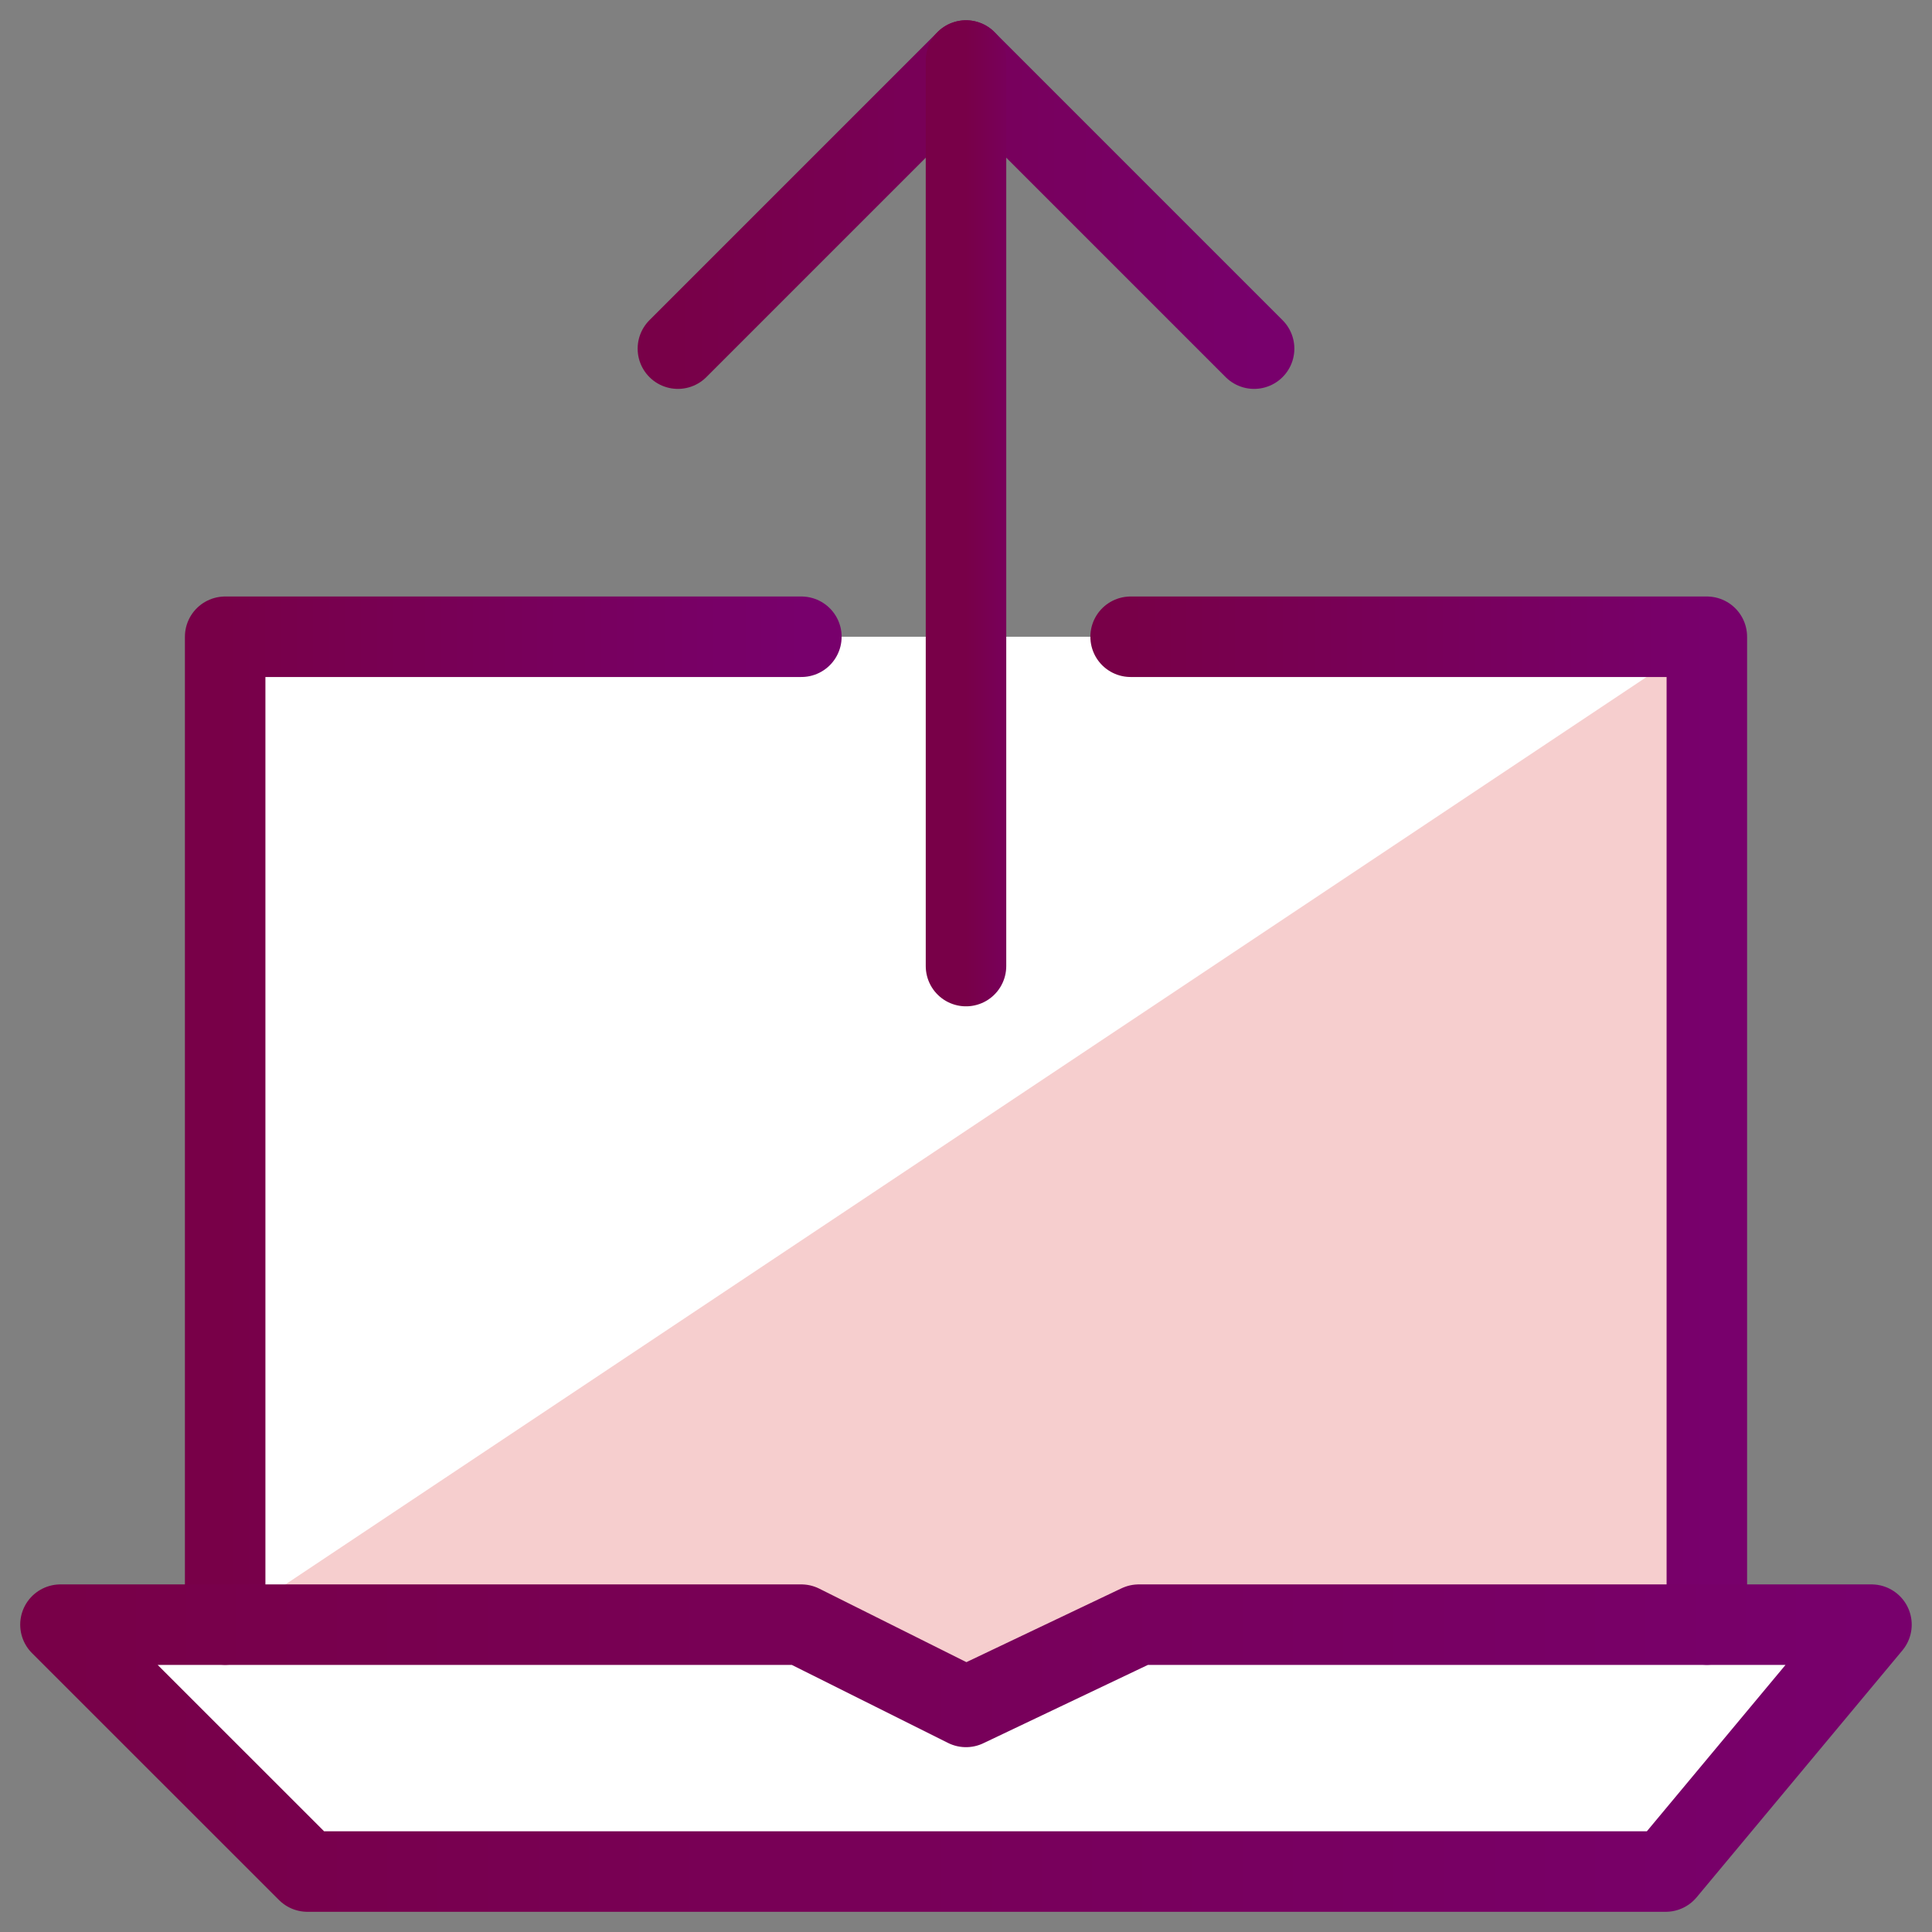
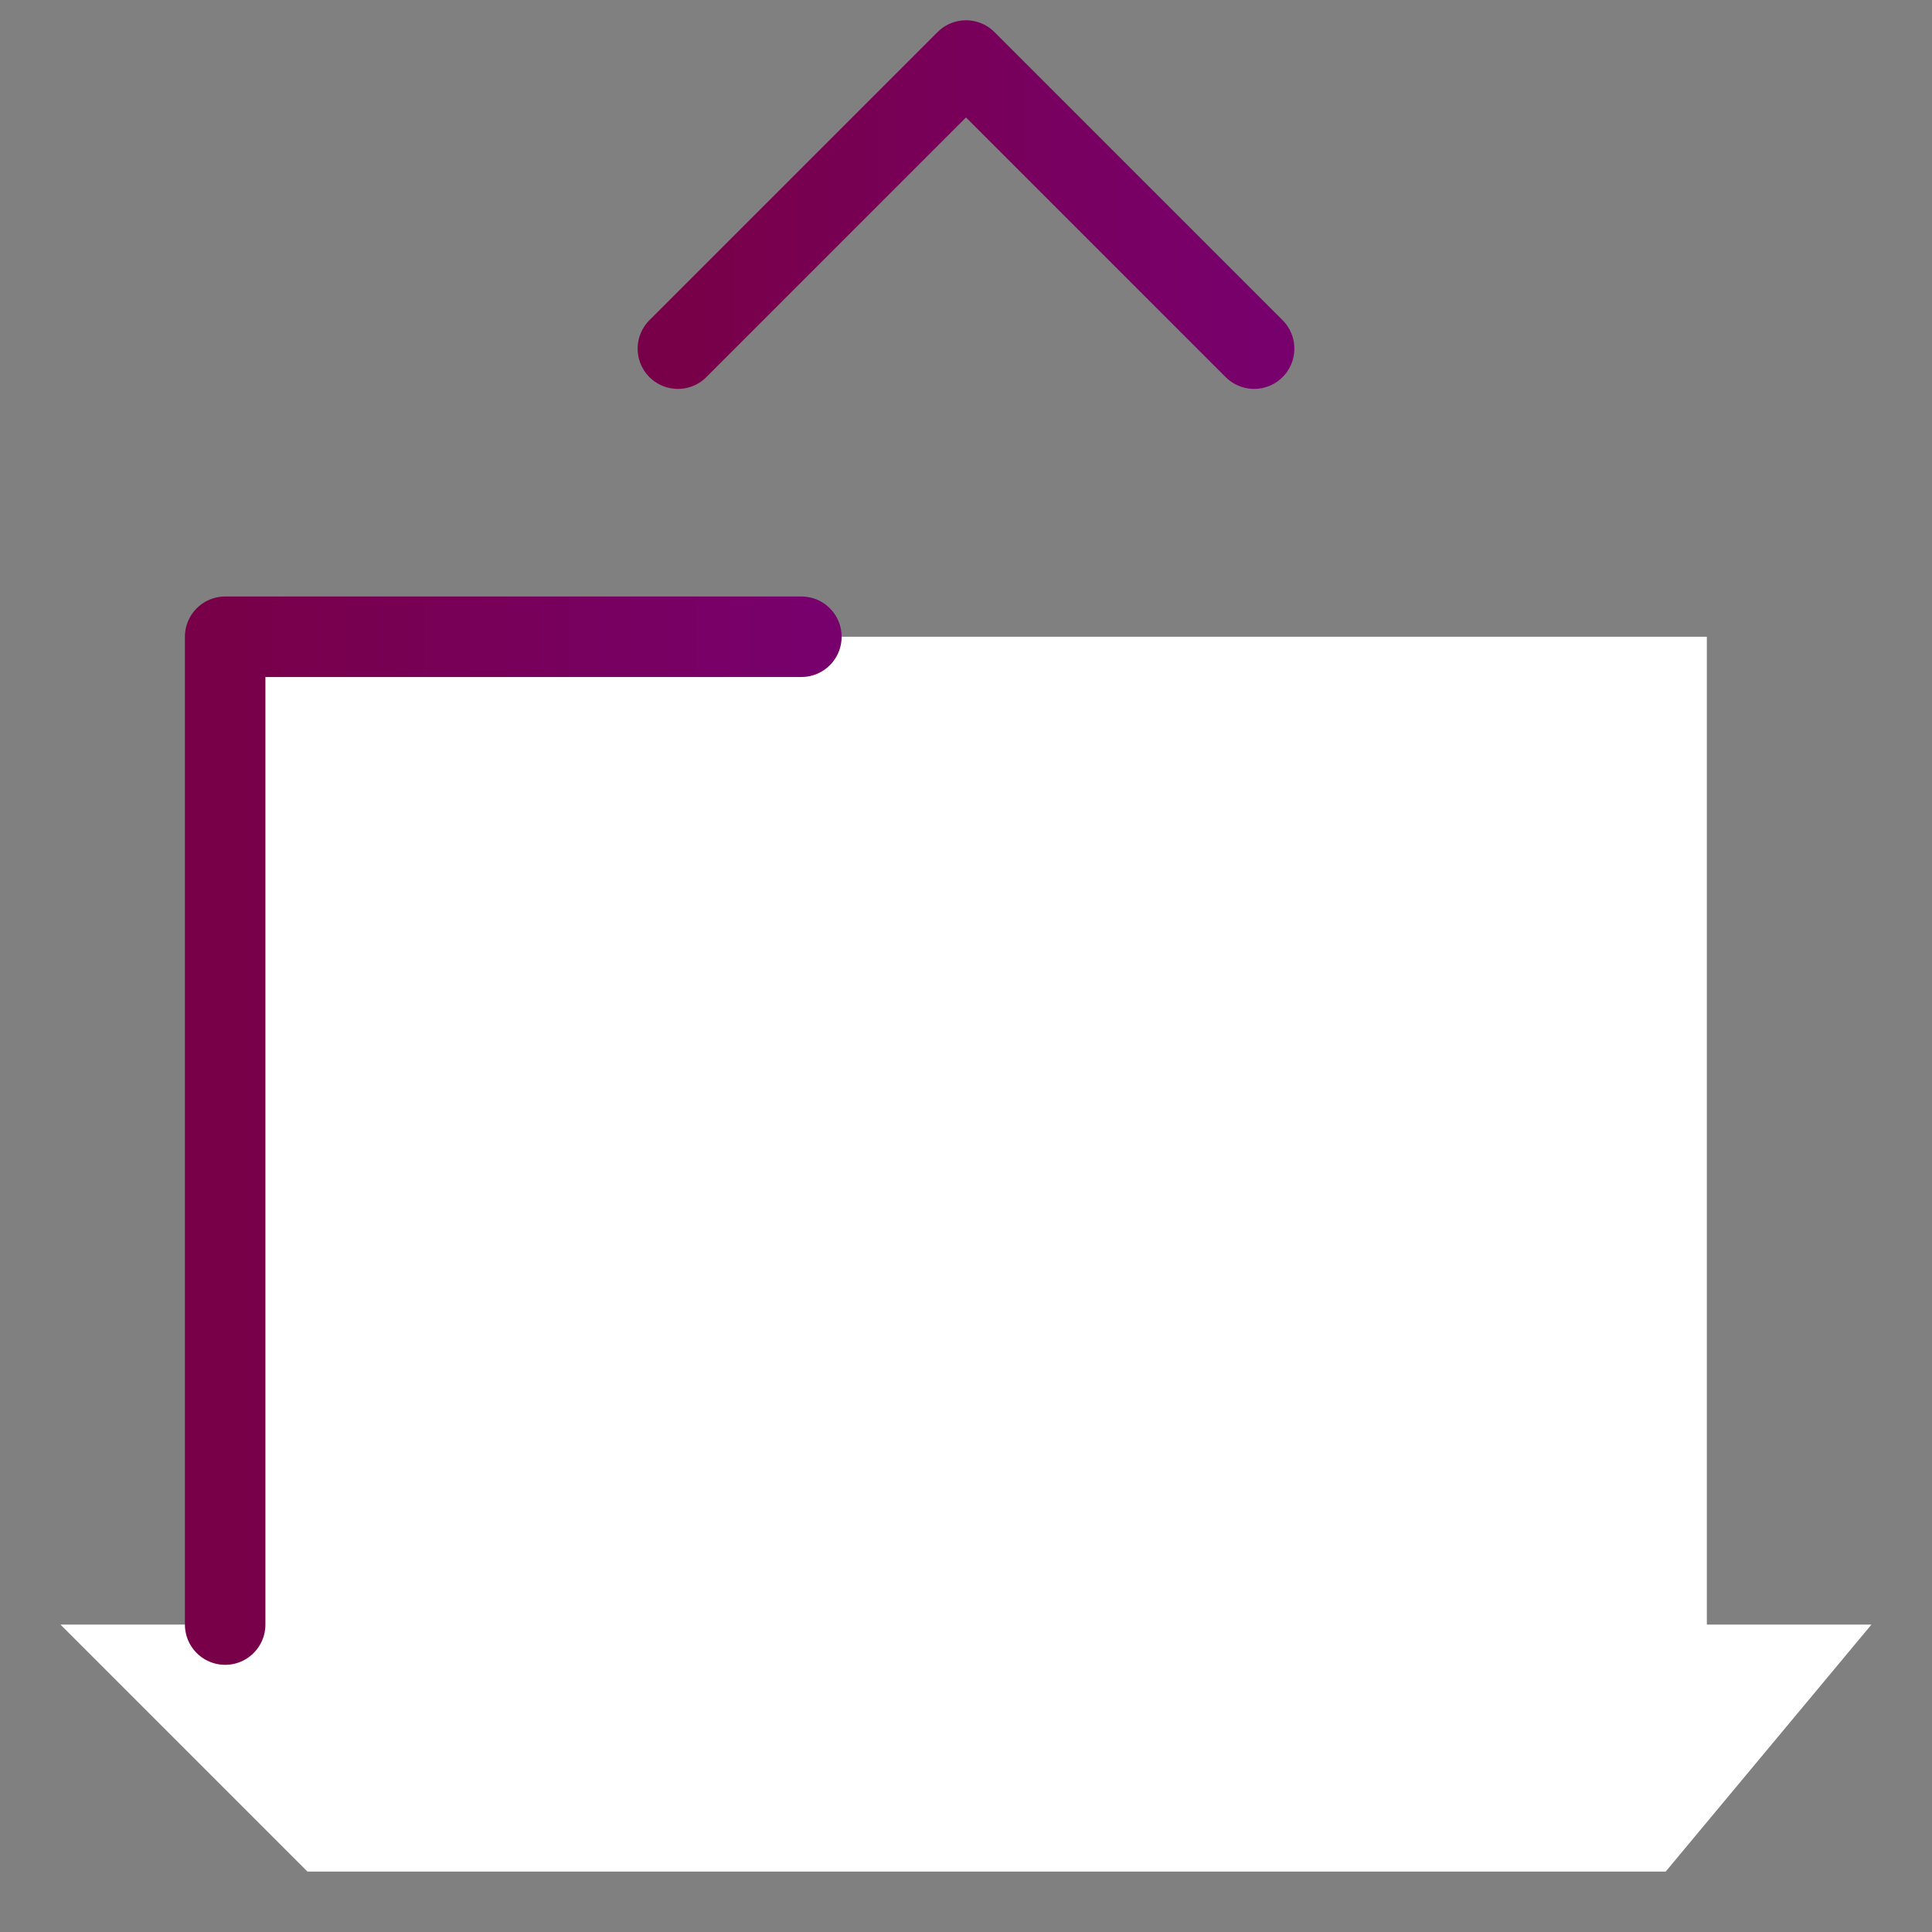
<svg xmlns="http://www.w3.org/2000/svg" width="24" height="24" viewBox="0 0 24 24" fill="none">
  <rect x="0" y="0" width="24" height="24" fill="#808080" stroke="none" />
  <g clip-path="url(#clip0_1408_128457)">
    <path d="M21.203 20.181V7.91H2.796V20.181H0.751L3.819 23.249H20.692L23.248 20.181H21.203Z" fill="white" />
-     <path d="M21.204 20.181H14.046L12 21.204L9.955 20.181H2.797L21.204 7.91V20.181Z" fill="#F6CECE" />
    <path d="M9.955 7.91H2.797V20.181" stroke="url(#paint0_linear_1408_128457)" stroke-miterlimit="10" stroke-linecap="round" stroke-linejoin="round" />
-     <path d="M21.203 20.181V7.91H14.045" stroke="url(#paint1_linear_1408_128457)" stroke-miterlimit="10" stroke-linecap="round" stroke-linejoin="round" />
-     <path d="M0.751 20.182H9.954L12 21.204L14.147 20.182H23.248L20.692 23.249H3.819L0.751 20.182Z" stroke="url(#paint2_linear_1408_128457)" stroke-miterlimit="10" stroke-linecap="round" stroke-linejoin="round" />
    <path d="M8.421 4.331L12 0.752L15.579 4.331" stroke="url(#paint3_linear_1408_128457)" stroke-miterlimit="10" stroke-linecap="round" stroke-linejoin="round" />
-     <path d="M12 0.752V12.001" stroke="url(#paint4_linear_1408_128457)" stroke-miterlimit="10" stroke-linecap="round" stroke-linejoin="round" />
  </g>
  <defs>
    <linearGradient id="paint0_linear_1408_128457" x1="2.797" y1="14.046" x2="9.955" y2="14.046" gradientUnits="userSpaceOnUse">
      <stop stop-color="#780048" />
      <stop offset="1" stop-color="#78006C" />
    </linearGradient>
    <linearGradient id="paint1_linear_1408_128457" x1="14.045" y1="14.046" x2="21.203" y2="14.046" gradientUnits="userSpaceOnUse">
      <stop stop-color="#780048" />
      <stop offset="1" stop-color="#78006C" />
    </linearGradient>
    <linearGradient id="paint2_linear_1408_128457" x1="0.751" y1="21.715" x2="23.248" y2="21.715" gradientUnits="userSpaceOnUse">
      <stop stop-color="#780048" />
      <stop offset="1" stop-color="#78006C" />
    </linearGradient>
    <linearGradient id="paint3_linear_1408_128457" x1="8.421" y1="2.542" x2="15.579" y2="2.542" gradientUnits="userSpaceOnUse">
      <stop stop-color="#780048" />
      <stop offset="1" stop-color="#78006C" />
    </linearGradient>
    <linearGradient id="paint4_linear_1408_128457" x1="12" y1="6.376" x2="13" y2="6.376" gradientUnits="userSpaceOnUse">
      <stop stop-color="#780048" />
      <stop offset="1" stop-color="#78006C" />
    </linearGradient>
    <clipPath id="clip0_1408_128457">
      <rect width="24" height="24" fill="white" />
    </clipPath>
  </defs>
</svg>